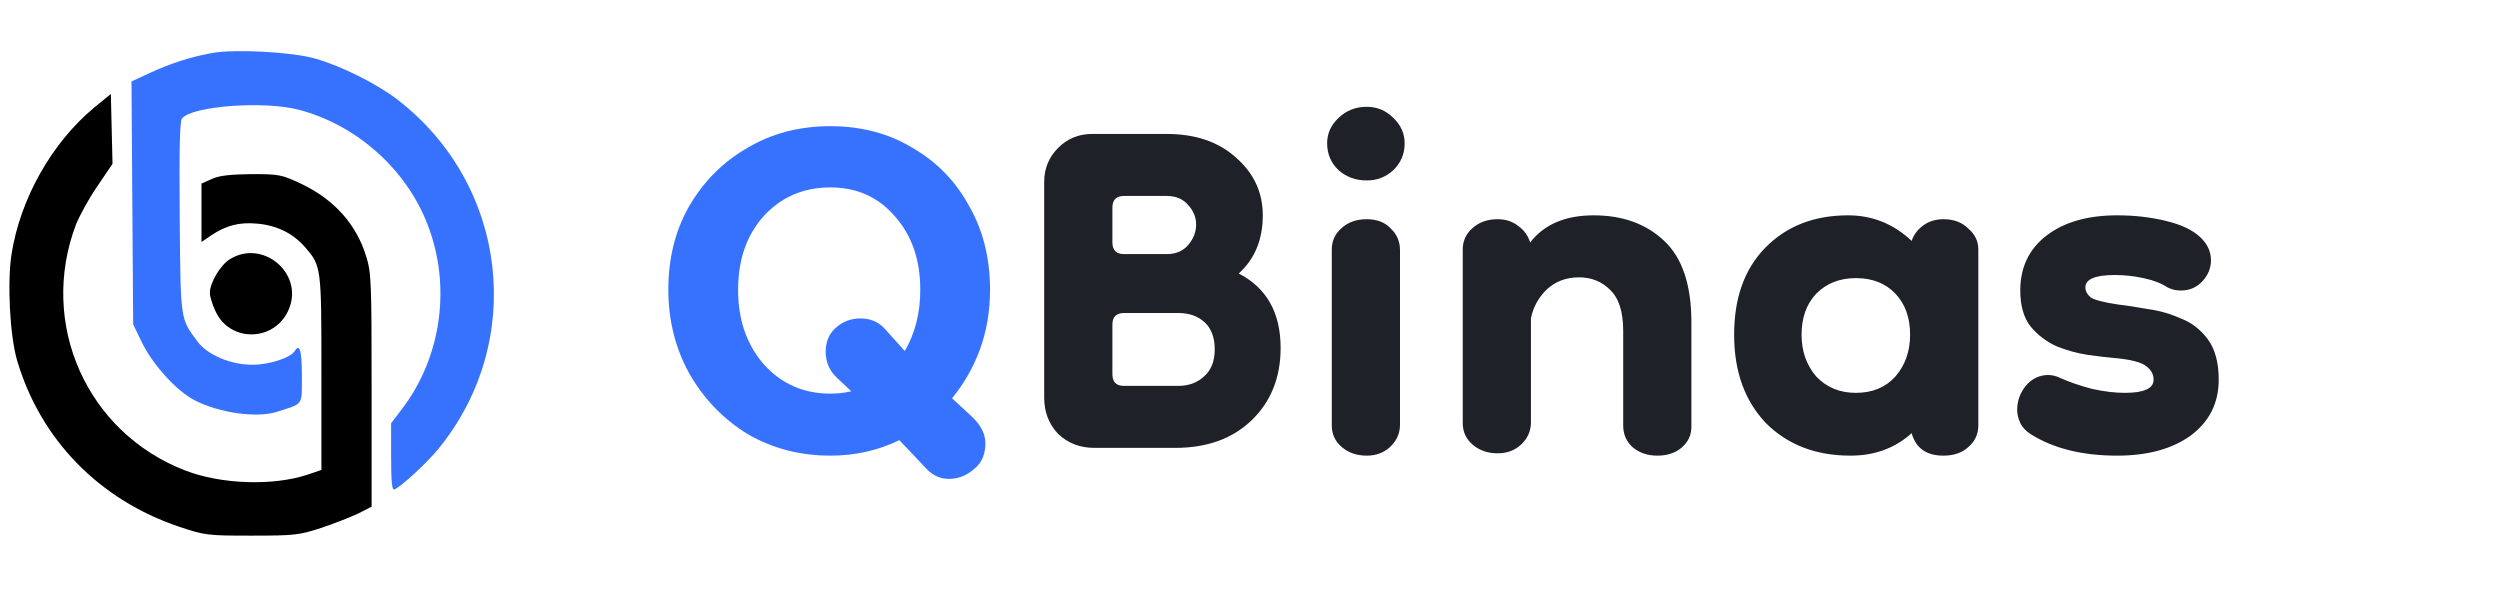
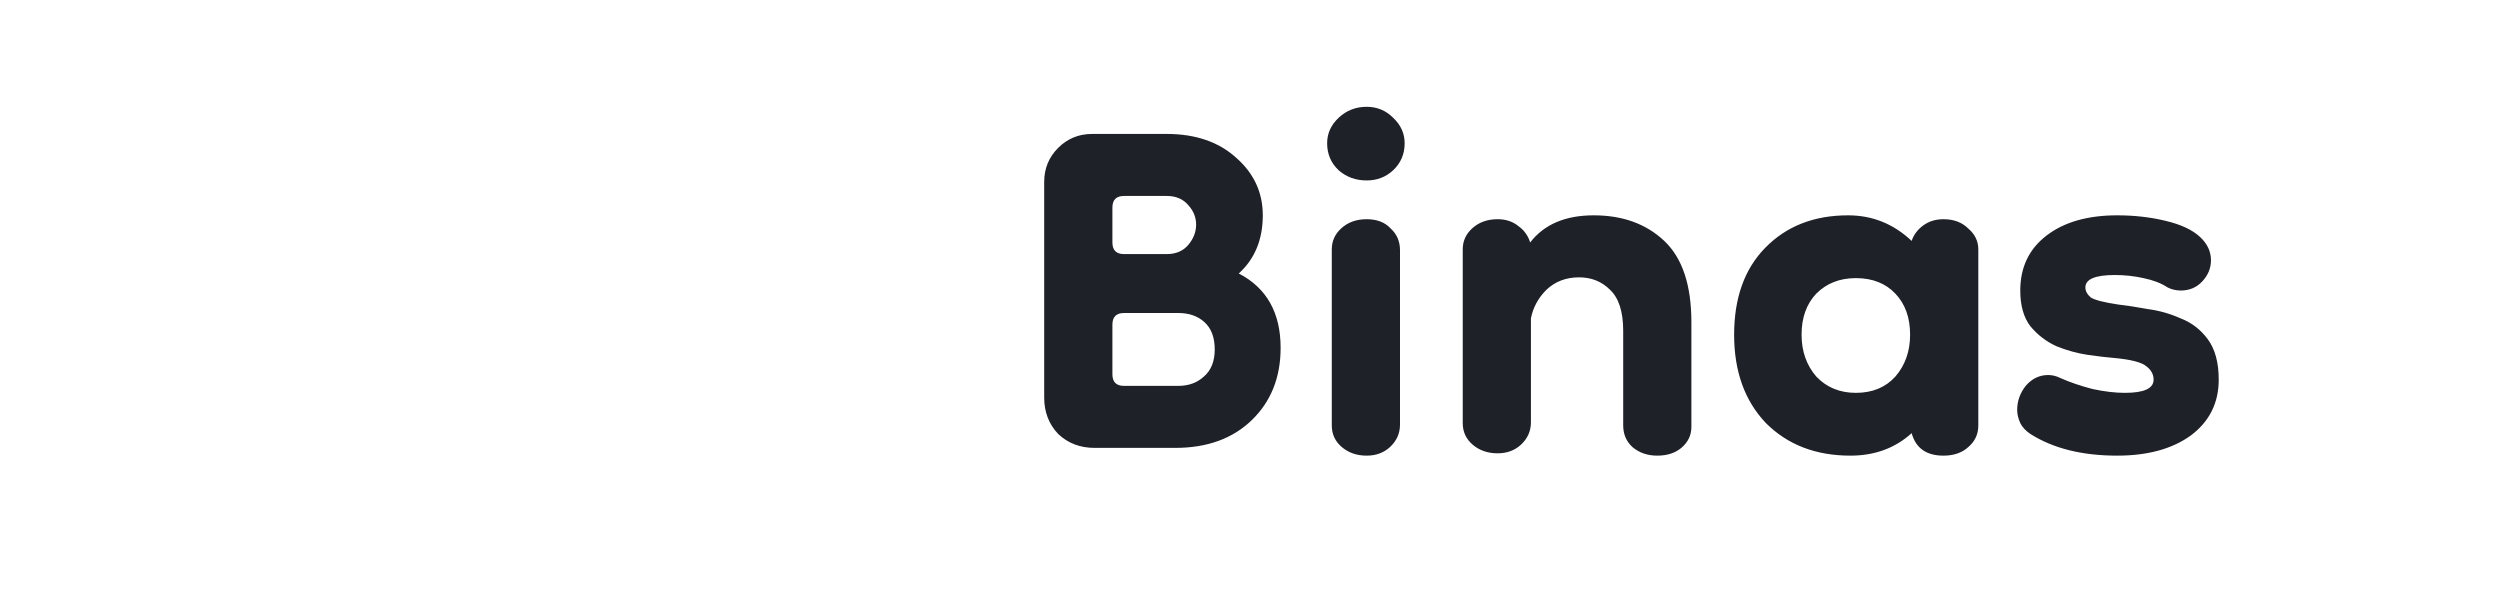
<svg xmlns="http://www.w3.org/2000/svg" width="129" height="31" viewBox="0 0 129 31" fill="none">
-   <path d="M10.944 2.737C9.864 2.924 8.771 3.283 7.749 3.757L6.785 4.202L6.828 10.477L6.871 16.739L7.36 17.744C7.922 18.864 9.145 20.2 10.051 20.659C11.347 21.32 13.26 21.578 14.296 21.248C15.678 20.803 15.577 20.961 15.577 19.381C15.577 18.074 15.462 17.701 15.203 18.117C14.987 18.462 13.908 18.821 13.016 18.821C11.908 18.821 10.713 18.318 10.195 17.629C9.303 16.423 9.317 16.595 9.274 11.239C9.245 7.792 9.274 6.241 9.389 6.112C9.922 5.465 13.634 5.193 15.433 5.667C18.412 6.456 20.974 8.74 22.067 11.598C23.291 14.757 22.787 18.419 20.743 21.104L20.182 21.837V23.575C20.182 24.809 20.225 25.298 20.34 25.255C20.657 25.154 21.995 23.919 22.6 23.187C27.162 17.629 26.212 9.515 20.484 5.121C19.434 4.317 17.592 3.397 16.268 3.024C15.088 2.679 12.095 2.521 10.944 2.737Z" fill="#3772FF" />
-   <path d="M4.842 5.566C2.669 7.376 1.043 10.262 0.597 13.105C0.366 14.57 0.51 17.342 0.885 18.606C2.093 22.684 5.115 25.786 9.245 27.179C10.569 27.624 10.699 27.639 12.987 27.639C15.203 27.639 15.448 27.61 16.585 27.237C17.261 27.007 18.11 26.677 18.498 26.49L19.175 26.145V20.128C19.175 14.527 19.16 14.053 18.887 13.206C18.383 11.569 17.247 10.305 15.577 9.501C14.541 9.013 14.426 8.984 12.987 8.984C11.893 8.998 11.332 9.056 10.944 9.228L10.397 9.472V10.98V12.488L10.9 12.143C11.677 11.626 12.354 11.454 13.275 11.54C14.268 11.626 15.102 12.028 15.721 12.732C16.585 13.723 16.585 13.737 16.585 19.238V24.25L15.865 24.494C14.081 25.082 11.418 24.996 9.562 24.278C4.482 22.325 1.978 16.71 3.921 11.583C4.108 11.124 4.597 10.219 5.029 9.601L5.806 8.453L5.763 6.657L5.72 4.848L4.842 5.566Z" fill="black" />
-   <path d="M11.879 13.364C11.376 13.666 10.829 14.585 10.829 15.116C10.829 15.303 10.958 15.719 11.116 16.05C11.879 17.73 14.268 17.629 14.93 15.892C15.635 14.068 13.548 12.345 11.879 13.364Z" fill="black" />
-   <path d="M48.966 24.711C48.539 24.711 48.166 24.551 47.846 24.231L46.406 22.711C45.312 23.244 44.126 23.511 42.846 23.511C41.273 23.511 39.846 23.137 38.566 22.391C37.312 21.617 36.312 20.578 35.566 19.271C34.846 17.964 34.486 16.524 34.486 14.951C34.486 13.324 34.846 11.884 35.566 10.631C36.312 9.351 37.312 8.351 38.566 7.631C39.819 6.884 41.246 6.511 42.846 6.511C44.446 6.511 45.859 6.884 47.086 7.631C48.339 8.351 49.312 9.351 50.006 10.631C50.726 11.884 51.086 13.324 51.086 14.951C51.086 16.044 50.913 17.071 50.566 18.031C50.219 18.964 49.739 19.804 49.126 20.551L50.206 21.551C50.633 21.977 50.846 22.418 50.846 22.871C50.846 23.378 50.699 23.777 50.406 24.071C49.979 24.497 49.499 24.711 48.966 24.711ZM42.846 20.311C43.219 20.311 43.579 20.271 43.926 20.191L43.246 19.551C42.819 19.177 42.606 18.711 42.606 18.151C42.606 17.671 42.752 17.284 43.046 16.991C43.419 16.617 43.873 16.431 44.406 16.431C44.886 16.431 45.286 16.591 45.606 16.911L46.686 18.111C47.219 17.204 47.486 16.151 47.486 14.951C47.486 13.404 47.046 12.137 46.166 11.151C45.312 10.164 44.206 9.671 42.846 9.671C41.459 9.671 40.312 10.164 39.406 11.151C38.526 12.137 38.086 13.404 38.086 14.951C38.086 16.497 38.526 17.777 39.406 18.791C40.312 19.804 41.459 20.311 42.846 20.311Z" fill="#3772FF" />
  <path d="M56.48 23.111C55.733 23.111 55.106 22.871 54.6 22.391C54.12 21.884 53.88 21.258 53.88 20.511V9.391C53.88 8.698 54.12 8.111 54.6 7.631C55.08 7.151 55.666 6.911 56.36 6.911H60.2C61.693 6.911 62.893 7.324 63.8 8.151C64.706 8.951 65.16 9.938 65.16 11.111C65.16 12.364 64.746 13.364 63.92 14.111C65.36 14.857 66.08 16.137 66.08 17.951C66.08 19.471 65.586 20.711 64.6 21.671C63.613 22.631 62.293 23.111 60.64 23.111H56.48ZM58 19.911H60.8C61.333 19.911 61.773 19.751 62.12 19.431C62.493 19.111 62.68 18.644 62.68 18.031C62.68 17.418 62.506 16.951 62.16 16.631C61.813 16.311 61.36 16.151 60.8 16.151H58C57.6 16.151 57.4 16.351 57.4 16.751V19.311C57.4 19.711 57.6 19.911 58 19.911ZM58 13.111H60.2C60.68 13.111 61.053 12.951 61.32 12.631C61.586 12.311 61.72 11.964 61.72 11.591C61.72 11.217 61.586 10.884 61.32 10.591C61.053 10.271 60.68 10.111 60.2 10.111H58C57.6 10.111 57.4 10.311 57.4 10.711V12.511C57.4 12.911 57.6 13.111 58 13.111ZM70.52 23.511C70.013 23.511 69.586 23.364 69.24 23.071C68.893 22.777 68.72 22.404 68.72 21.951V12.871C68.72 12.444 68.88 12.084 69.2 11.791C69.546 11.471 69.986 11.311 70.52 11.311C71.053 11.311 71.466 11.471 71.76 11.791C72.08 12.084 72.24 12.457 72.24 12.911V21.911C72.24 22.364 72.066 22.751 71.72 23.071C71.4 23.364 71 23.511 70.52 23.511ZM70.52 9.311C69.96 9.311 69.48 9.138 69.08 8.791C68.68 8.418 68.48 7.951 68.48 7.391C68.48 6.884 68.68 6.444 69.08 6.071C69.48 5.698 69.96 5.511 70.52 5.511C71.053 5.511 71.506 5.698 71.88 6.071C72.28 6.444 72.48 6.884 72.48 7.391C72.48 7.951 72.28 8.418 71.88 8.791C71.506 9.138 71.053 9.311 70.52 9.311ZM85.516 23.511C85.01 23.511 84.583 23.364 84.237 23.071C83.916 22.777 83.757 22.404 83.757 21.951V17.071C83.757 16.084 83.53 15.377 83.076 14.951C82.65 14.524 82.117 14.311 81.477 14.311C80.81 14.311 80.25 14.524 79.796 14.951C79.37 15.377 79.103 15.871 78.996 16.431V21.791C78.996 22.244 78.823 22.631 78.477 22.951C78.156 23.244 77.757 23.391 77.276 23.391C76.77 23.391 76.343 23.244 75.996 22.951C75.65 22.657 75.477 22.284 75.477 21.831V12.871C75.477 12.444 75.636 12.084 75.957 11.791C76.303 11.471 76.743 11.311 77.276 11.311C77.703 11.311 78.063 11.431 78.356 11.671C78.65 11.884 78.85 12.164 78.957 12.511C79.677 11.578 80.77 11.111 82.237 11.111C83.73 11.111 84.943 11.551 85.876 12.431C86.81 13.311 87.276 14.711 87.276 16.631V22.031C87.276 22.457 87.103 22.817 86.757 23.111C86.436 23.378 86.023 23.511 85.516 23.511ZM95.481 23.511C93.695 23.511 92.241 22.951 91.121 21.831C90.028 20.684 89.481 19.164 89.481 17.271C89.481 15.377 90.014 13.884 91.081 12.791C92.174 11.671 93.601 11.111 95.361 11.111C96.615 11.111 97.708 11.551 98.641 12.431C98.748 12.111 98.948 11.844 99.241 11.631C99.534 11.418 99.881 11.311 100.281 11.311C100.814 11.311 101.241 11.471 101.561 11.791C101.908 12.084 102.081 12.444 102.081 12.871V21.951C102.081 22.404 101.908 22.777 101.561 23.071C101.241 23.364 100.814 23.511 100.281 23.511C99.401 23.511 98.855 23.124 98.641 22.351C97.788 23.124 96.734 23.511 95.481 23.511ZM95.761 20.271C96.615 20.271 97.294 19.991 97.801 19.431C98.308 18.844 98.561 18.124 98.561 17.271C98.561 16.391 98.308 15.684 97.801 15.151C97.294 14.617 96.615 14.351 95.761 14.351C94.934 14.351 94.254 14.617 93.721 15.151C93.215 15.684 92.961 16.391 92.961 17.271C92.961 18.124 93.215 18.844 93.721 19.431C94.254 19.991 94.934 20.271 95.761 20.271ZM109.246 23.511C107.433 23.511 105.939 23.137 104.766 22.391C104.526 22.231 104.353 22.044 104.246 21.831C104.139 21.591 104.086 21.364 104.086 21.151C104.086 20.698 104.233 20.284 104.526 19.911C104.846 19.538 105.233 19.351 105.686 19.351C105.899 19.351 106.113 19.404 106.326 19.511C106.806 19.724 107.353 19.911 107.966 20.071C108.579 20.204 109.139 20.271 109.646 20.271C110.633 20.271 111.126 20.044 111.126 19.591C111.126 19.324 111.006 19.098 110.766 18.911C110.526 18.698 109.966 18.551 109.086 18.471C108.739 18.444 108.286 18.391 107.726 18.311C107.193 18.231 106.659 18.084 106.126 17.871C105.593 17.631 105.139 17.284 104.766 16.831C104.419 16.378 104.246 15.764 104.246 14.991C104.246 13.791 104.699 12.844 105.606 12.151C106.513 11.457 107.726 11.111 109.246 11.111C110.126 11.111 110.953 11.204 111.726 11.391C112.526 11.578 113.126 11.857 113.526 12.231C113.899 12.578 114.086 12.977 114.086 13.431C114.086 13.831 113.939 14.191 113.646 14.511C113.353 14.831 112.979 14.991 112.526 14.991C112.286 14.991 112.059 14.938 111.846 14.831C111.526 14.617 111.113 14.457 110.606 14.351C110.126 14.244 109.633 14.191 109.126 14.191C108.113 14.191 107.606 14.404 107.606 14.831C107.606 15.018 107.699 15.191 107.886 15.351C108.099 15.484 108.566 15.604 109.286 15.711C109.739 15.764 110.259 15.844 110.846 15.951C111.433 16.031 111.993 16.191 112.526 16.431C113.086 16.644 113.553 17.004 113.926 17.511C114.299 18.017 114.486 18.711 114.486 19.591C114.486 20.791 114.006 21.751 113.046 22.471C112.086 23.164 110.819 23.511 109.246 23.511Z" fill="#1F2128" />
</svg>